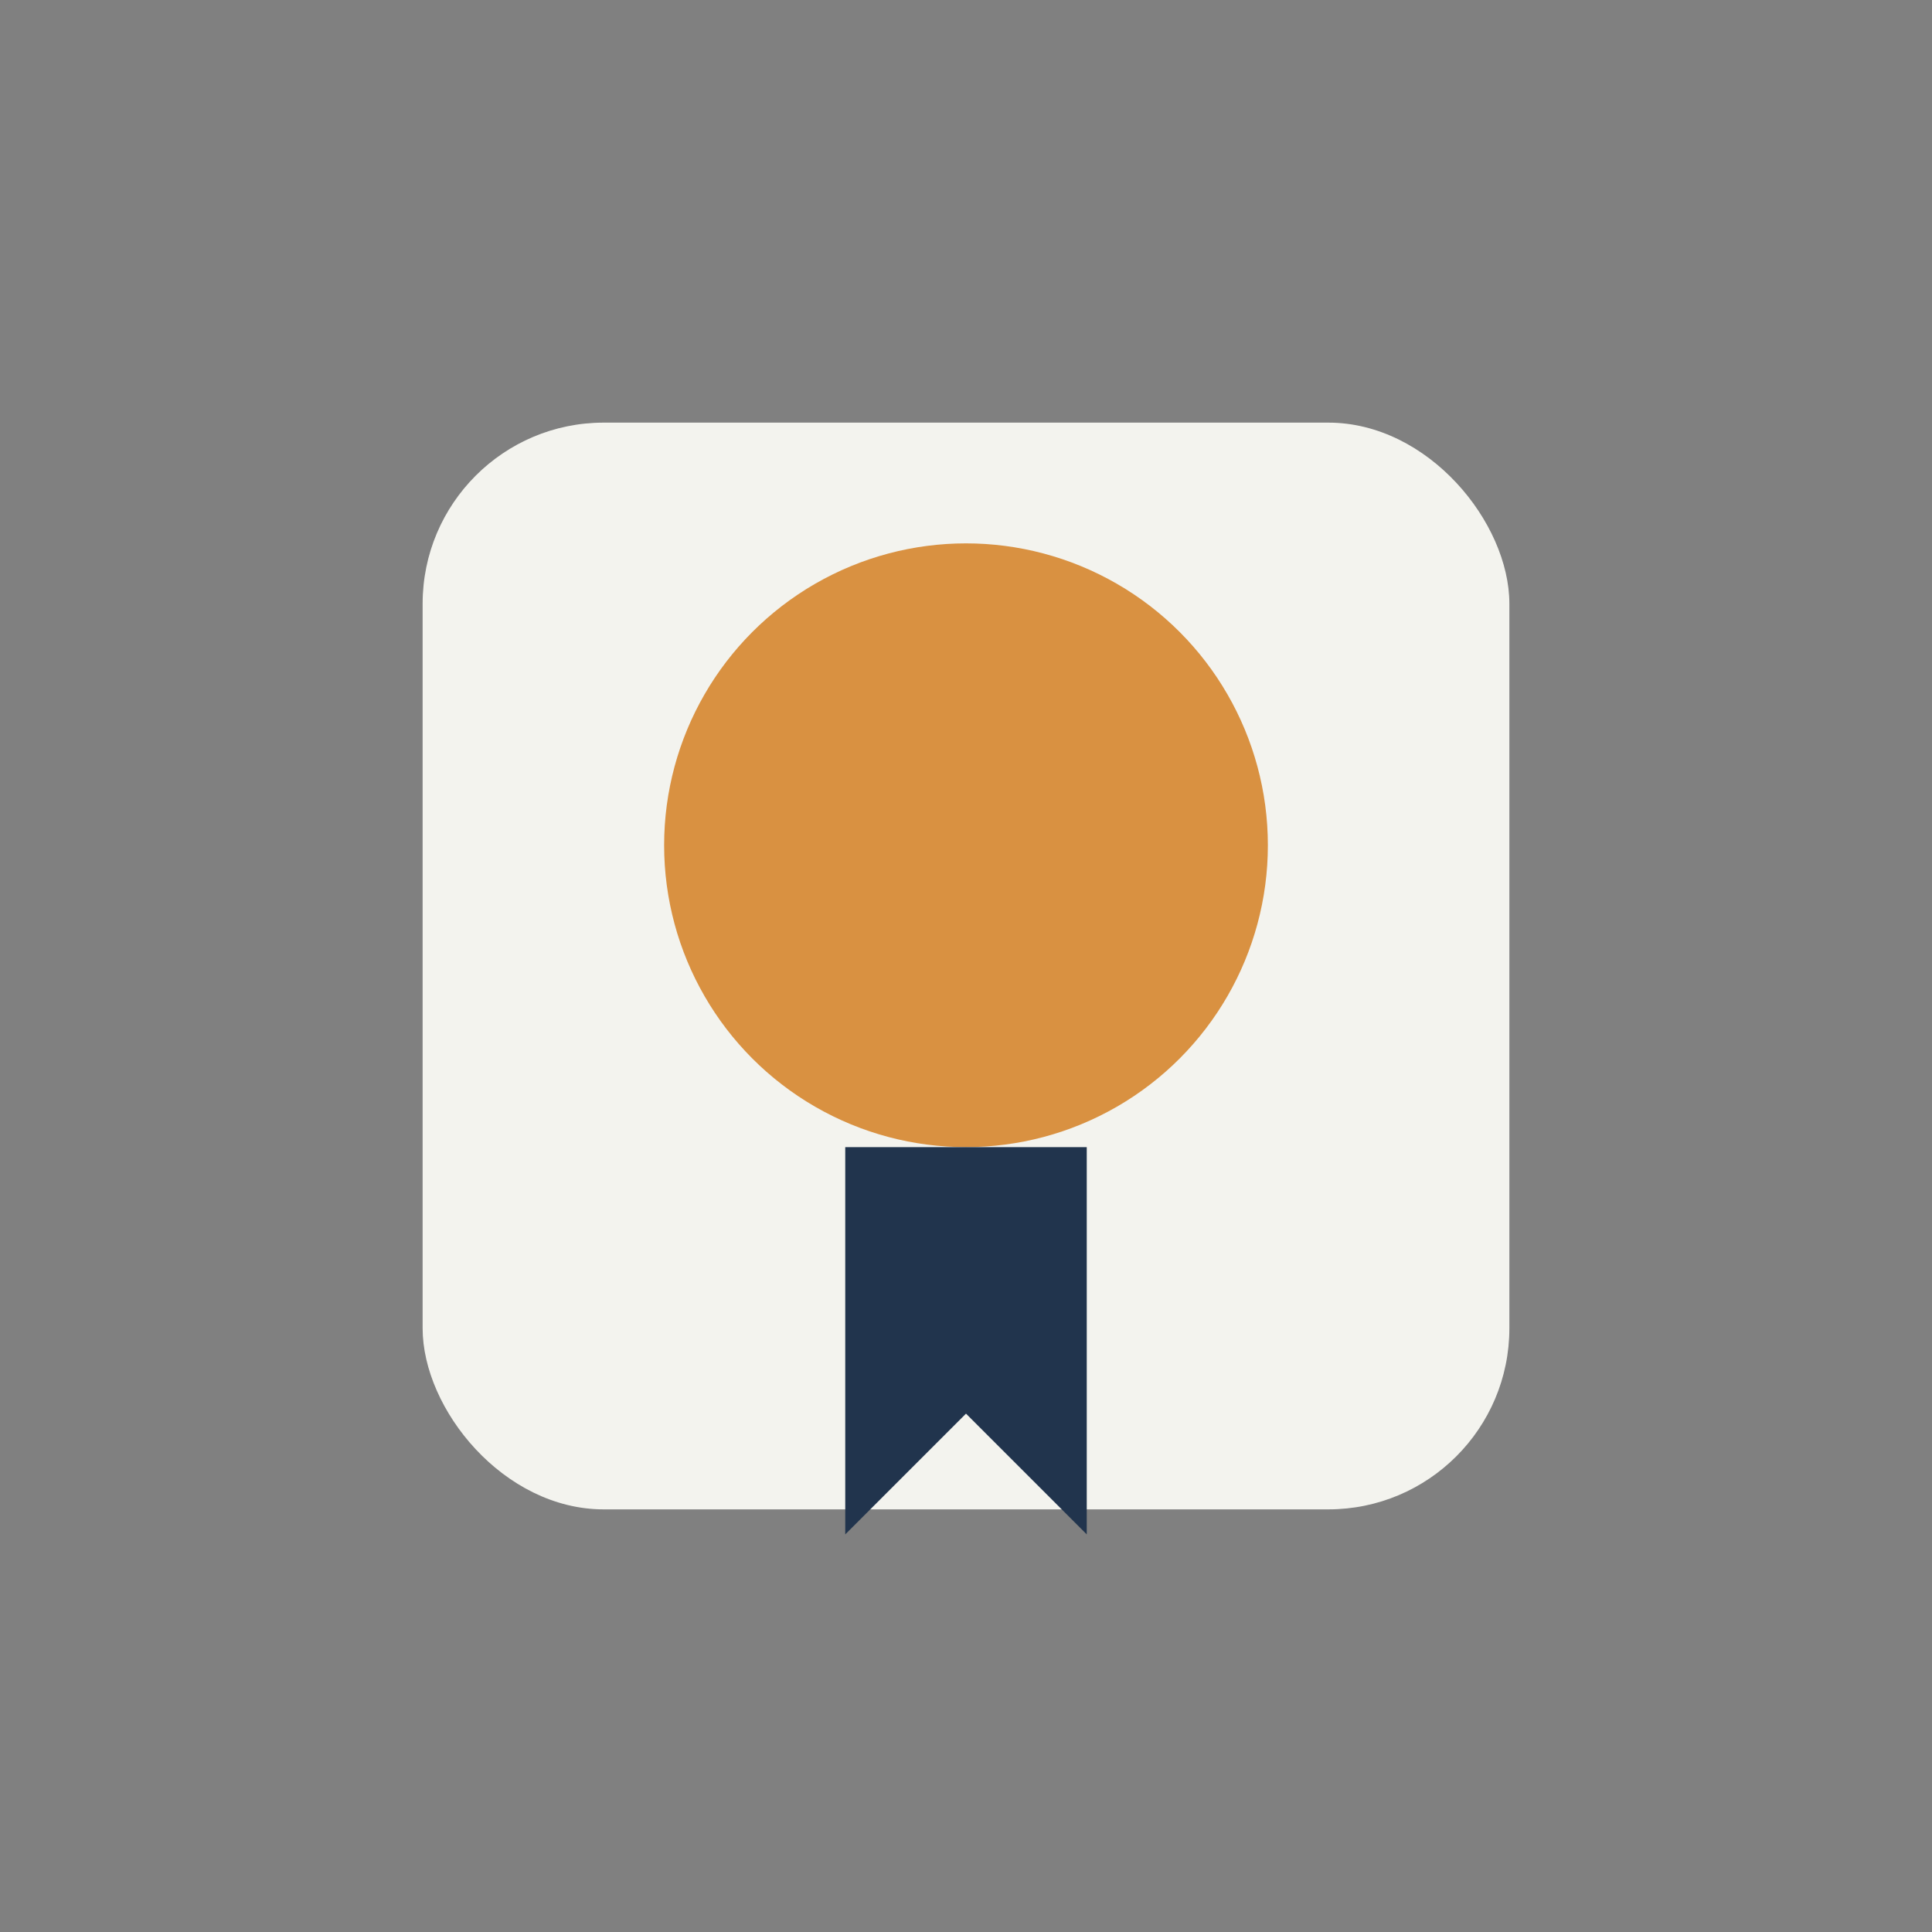
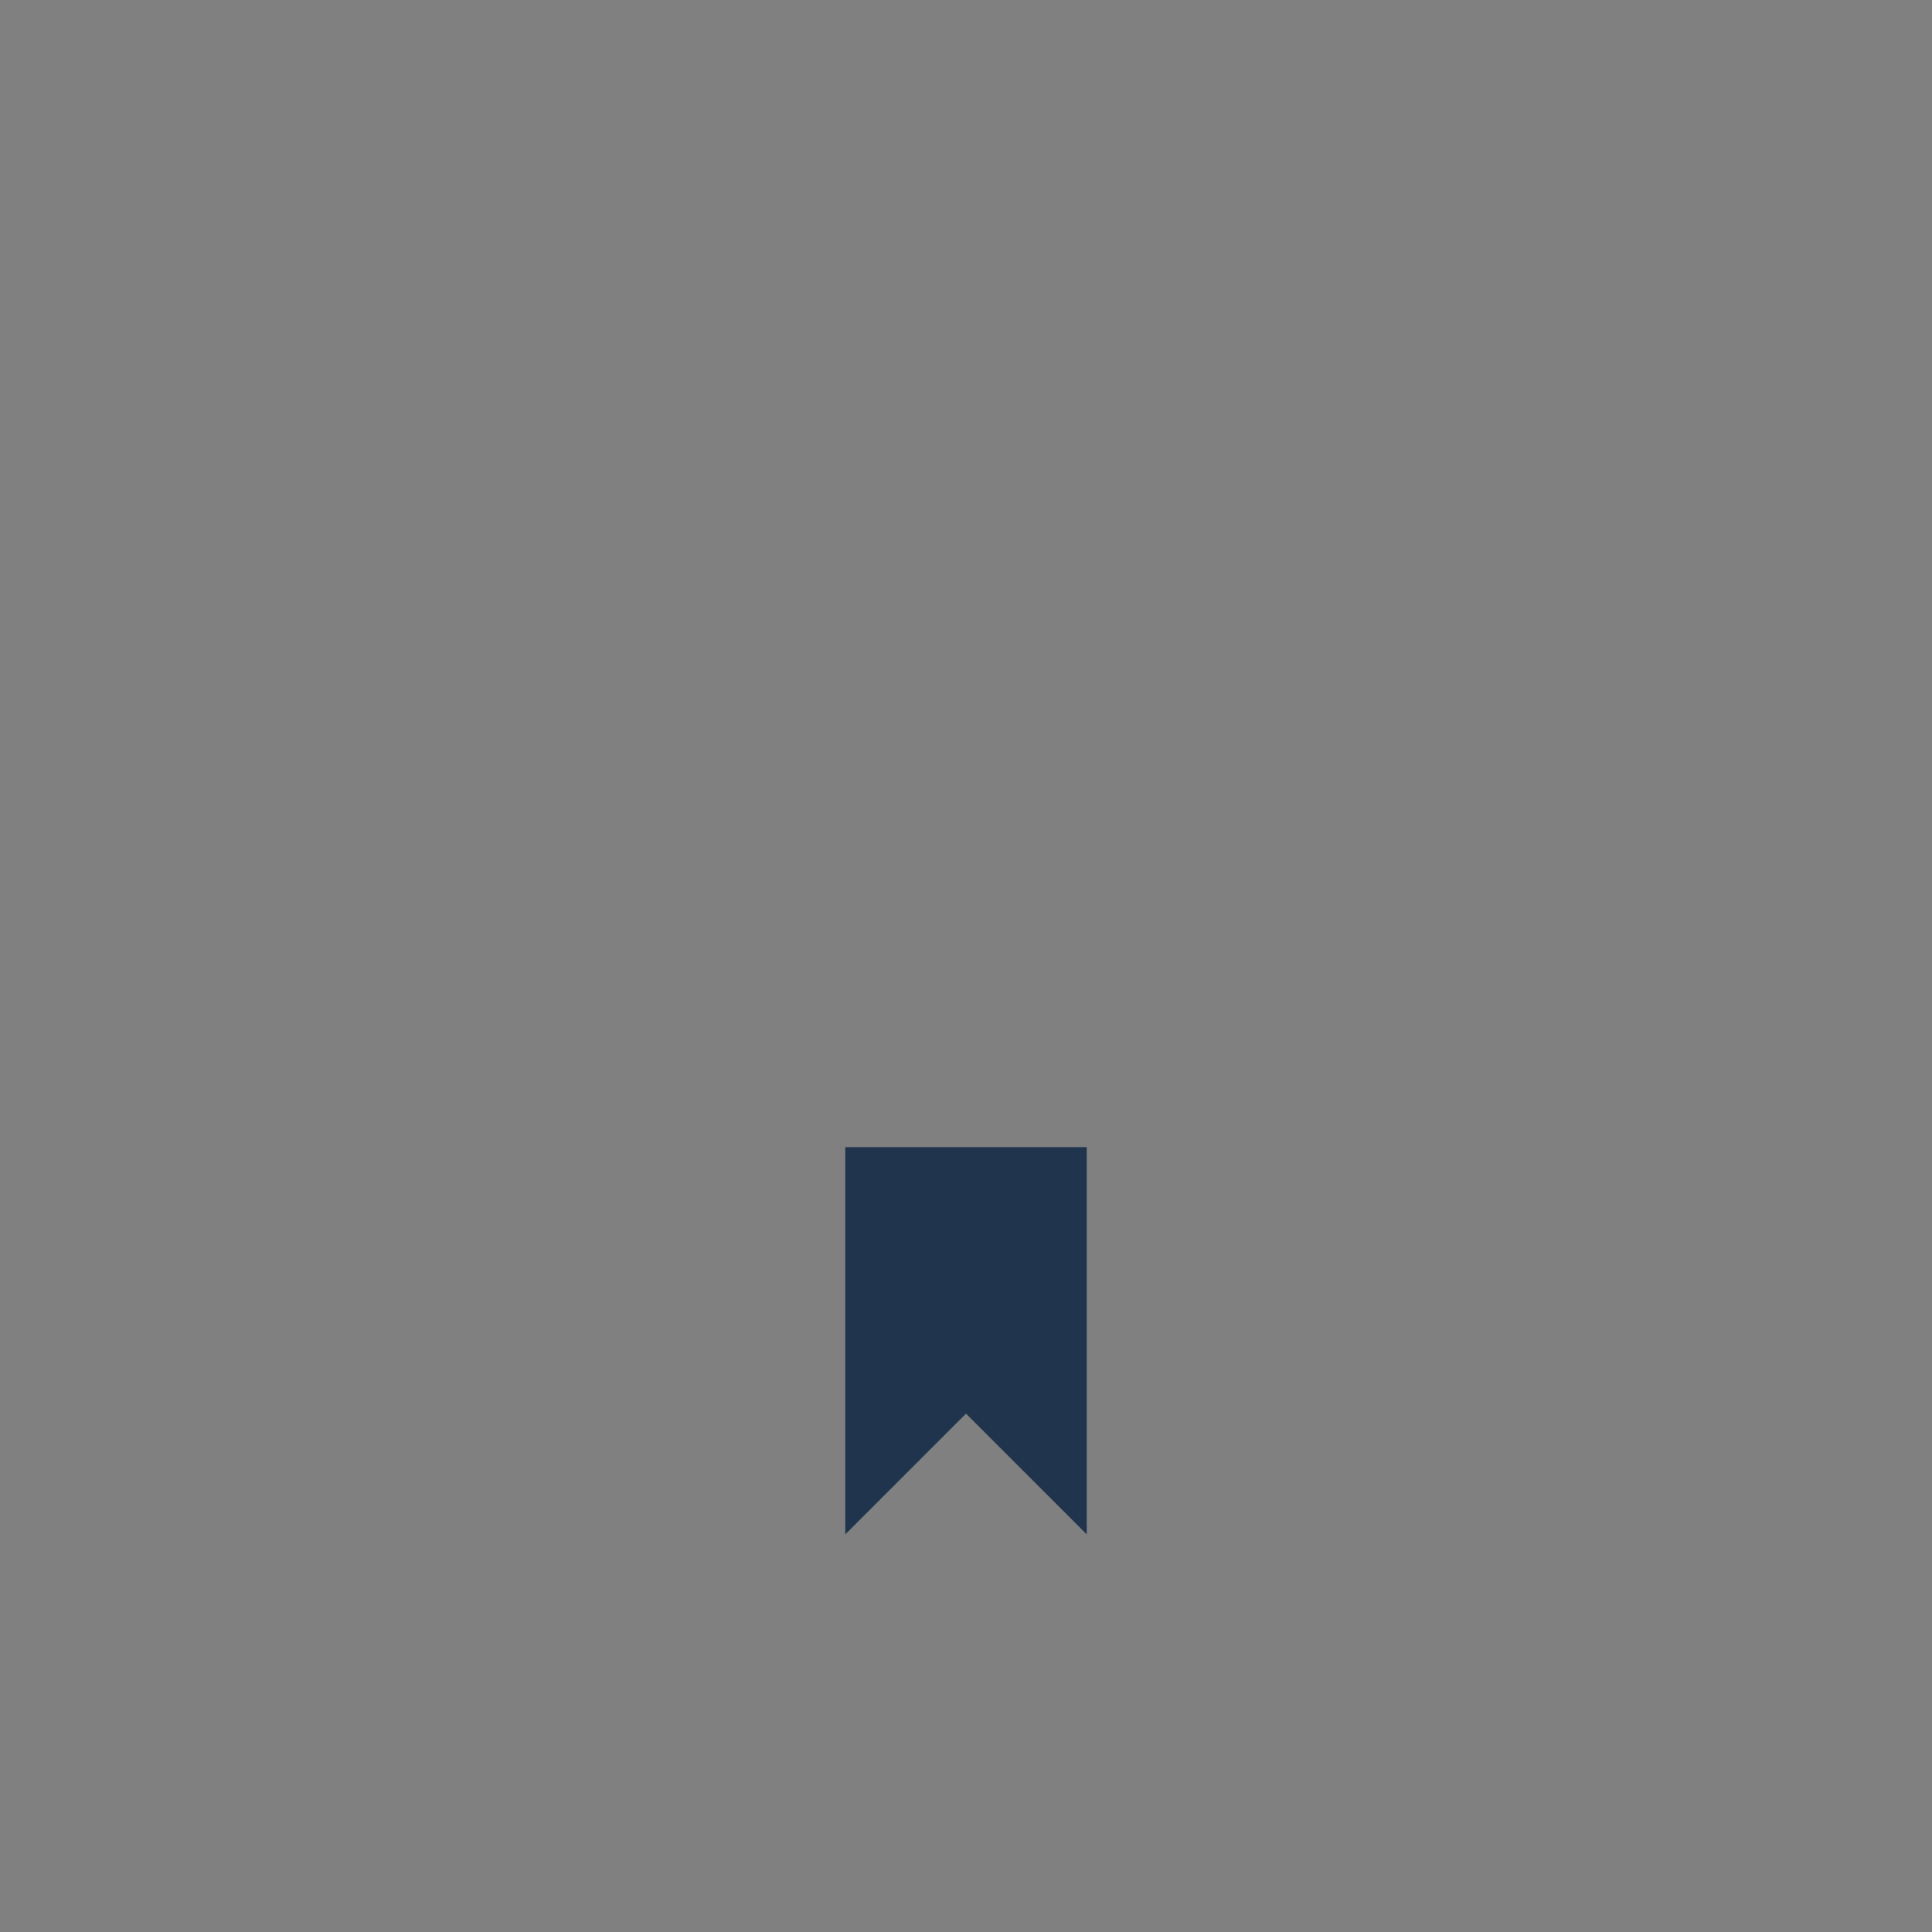
<svg xmlns="http://www.w3.org/2000/svg" width="32" height="32" viewBox="0 0 32 32">
  <rect x="0" y="0" width="32" height="32" fill="#808080" stroke="none" />
-   <rect x="7" y="7" width="18" height="18" rx="3" fill="#F3F3EE" />
-   <circle cx="16" cy="14" r="5" fill="#D99141" />
  <path d="M15 19v4l1-1 1 1v-4" stroke="#21344D" stroke-width="2" fill="none" />
</svg>